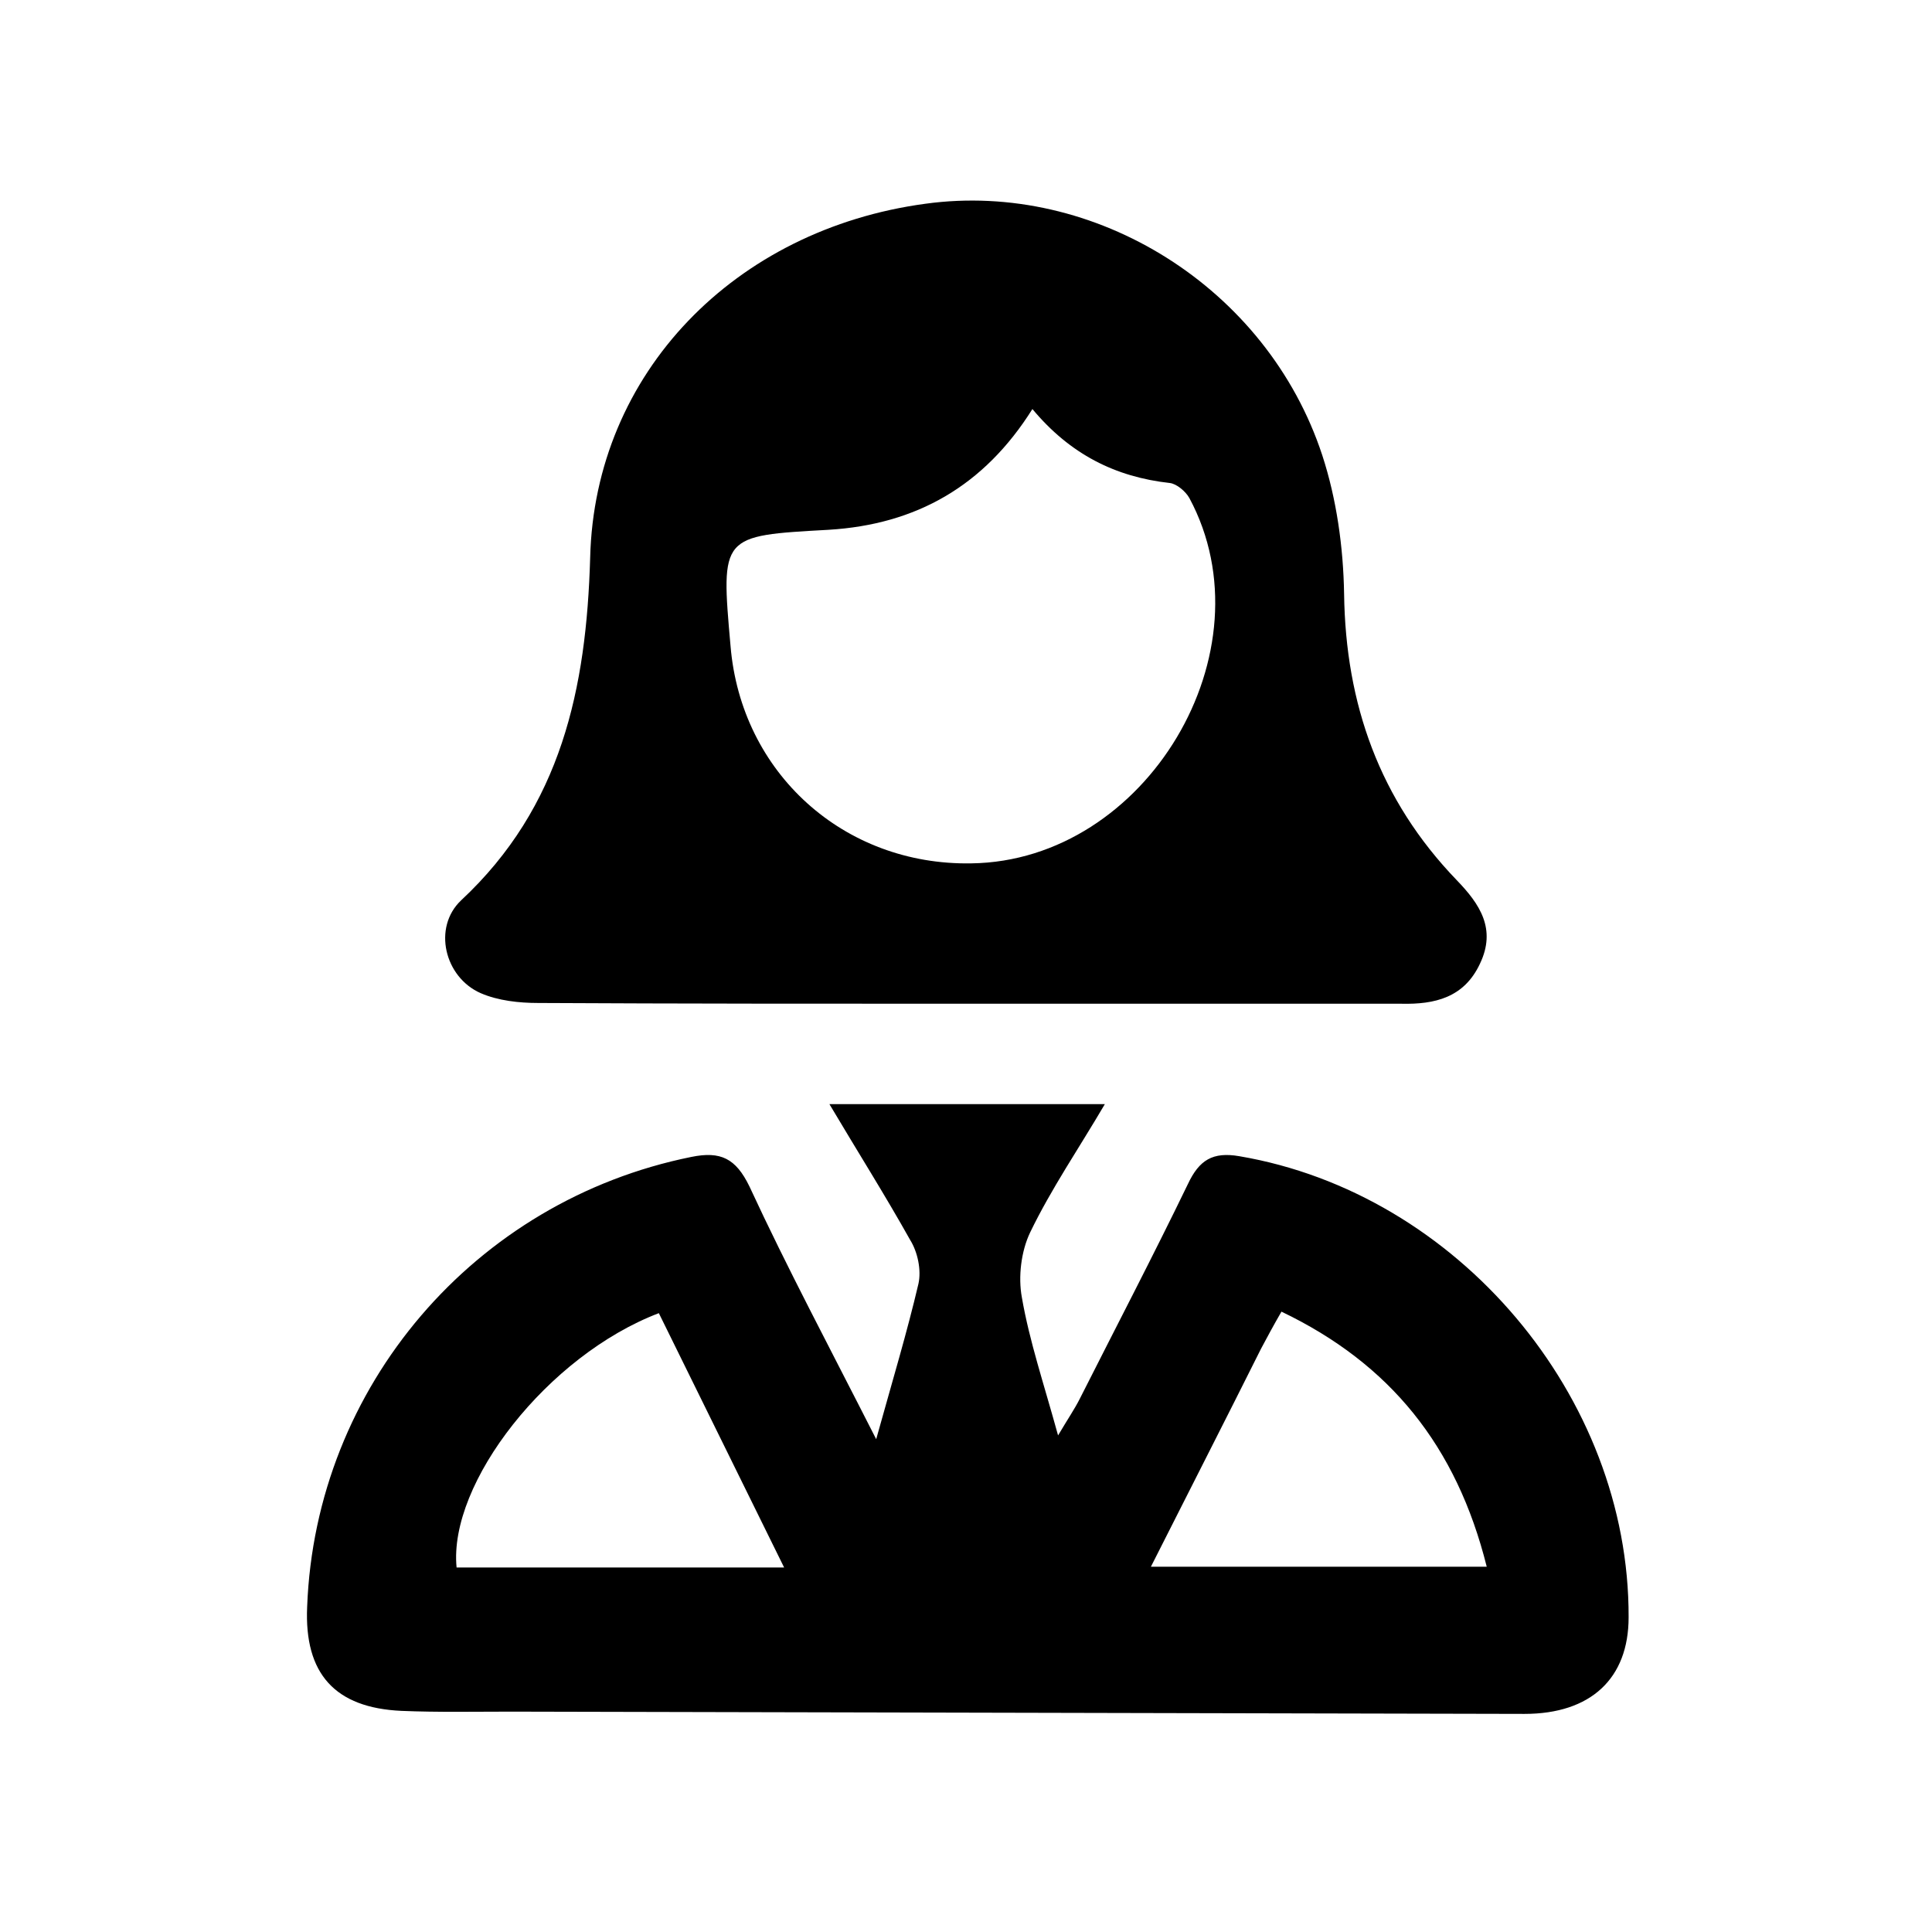
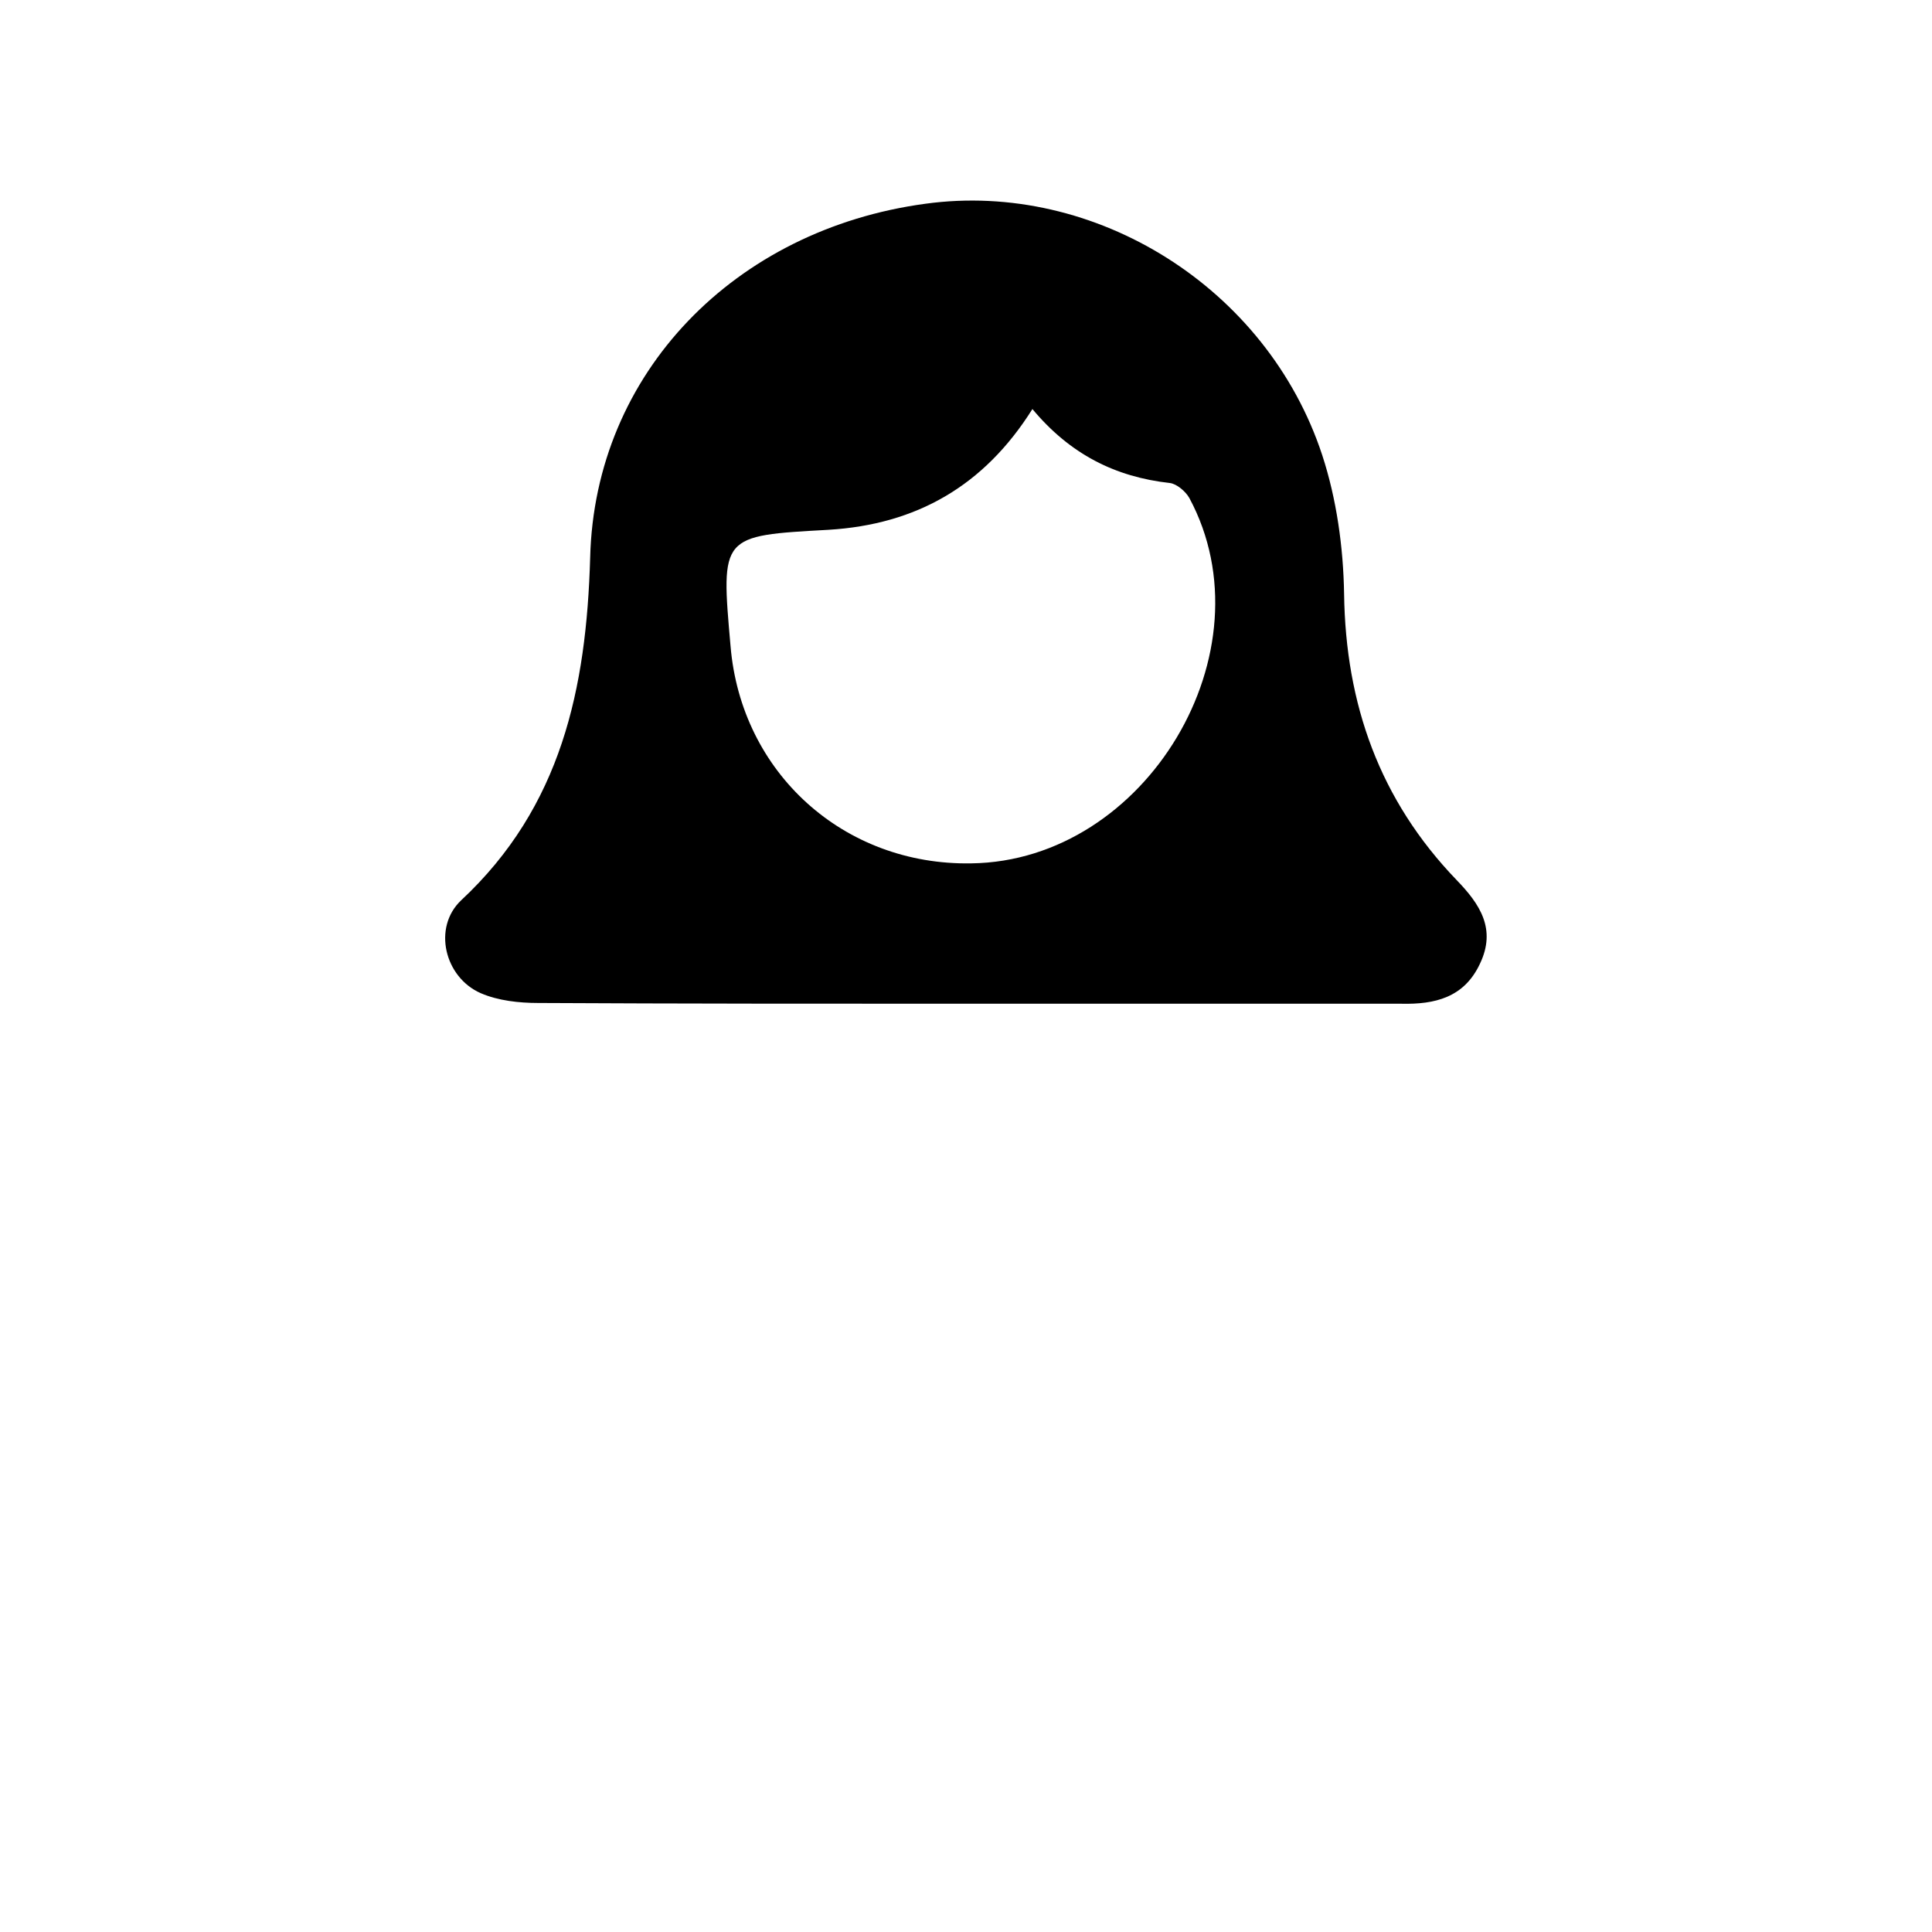
<svg xmlns="http://www.w3.org/2000/svg" version="1.1" id="Layer_1" x="0px" y="0px" viewBox="0 0 256 256" style="enable-background:new 0 0 256 256;" xml:space="preserve">
  <style type="text/css">
	.st0{fill:none;stroke:#000000;stroke-width:10.284;stroke-miterlimit:10;}
	.st1{fill:none;stroke:#000000;stroke-width:13.871;stroke-miterlimit:10;}
	.st2{stroke:#000000;stroke-width:13.871;stroke-miterlimit:10;}
</style>
  <g>
-     <path d="M116.1,190.7c2.2-7.9,4.1-14.2,5.6-20.6c0.4-1.8-0.1-4.2-1.1-5.8c-3.3-5.9-6.9-11.6-10.7-18c12.3,0,24,0,36.5,0   c-3.4,5.8-7.1,11.2-9.9,17c-1.2,2.5-1.6,5.9-1.1,8.6c1,5.8,2.9,11.4,4.8,18.3c1.3-2.2,2.2-3.5,2.9-4.9c4.8-9.5,9.7-18.9,14.3-28.4   c1.5-3.2,3.3-4.3,6.8-3.7c28.9,4.9,51.7,31.8,51.6,61.1c0,8.1-5,12.8-13.8,12.8c-44.7-0.1-89.5-0.2-134.2-0.3   c-4.9,0-9.8,0.1-14.6-0.1c-8.8-0.4-12.9-4.9-12.5-13.8c1.1-29.2,22.2-53.8,50.9-59.6c3.9-0.8,5.9,0.2,7.7,3.9   C104.3,168,109.9,178.5,116.1,190.7z M87.3,174c-14.7,5.6-27.9,22.5-26.8,33.7c14.3,0,28.5,0,43.4,0   C98.2,196.1,92.8,185.2,87.3,174z M152.5,207.6c15.3,0,29.6,0,44.5,0c-4-16-12.8-26.9-27.2-33.8c-1.1,1.9-1.9,3.4-2.7,4.9   C162.4,188.1,157.6,197.5,152.5,207.6z" />
    <path d="M128.2,133c-19,0-37.9,0-56.9-0.1c-2.5,0-5.3-0.3-7.6-1.3c-4.8-2.1-6.4-8.7-2.6-12.3c13.3-12.4,16.6-28.1,17.1-45.4   c0.6-24.5,19.2-43.5,44.4-46.9c22.5-3.1,45.3,11.1,52.6,33.3c1.9,5.8,2.8,12.2,2.9,18.4c0.2,14.6,4.7,27.3,14.9,37.9   c3.1,3.2,5.3,6.5,3.1,11.1c-2.1,4.5-6,5.4-10.4,5.3C166.5,133,147.4,133,128.2,133z M136.8,54.2c-6.4,10.2-15.4,15.3-27,16   c-14.3,0.8-14.3,0.7-13,15.4c1.4,16.8,15,29.1,31.9,28.8c23.2-0.3,39.8-28.1,28.9-48.4c-0.5-0.9-1.7-1.9-2.6-2   C147.8,63.2,141.8,60.2,136.8,54.2z" />
  </g>
</svg>